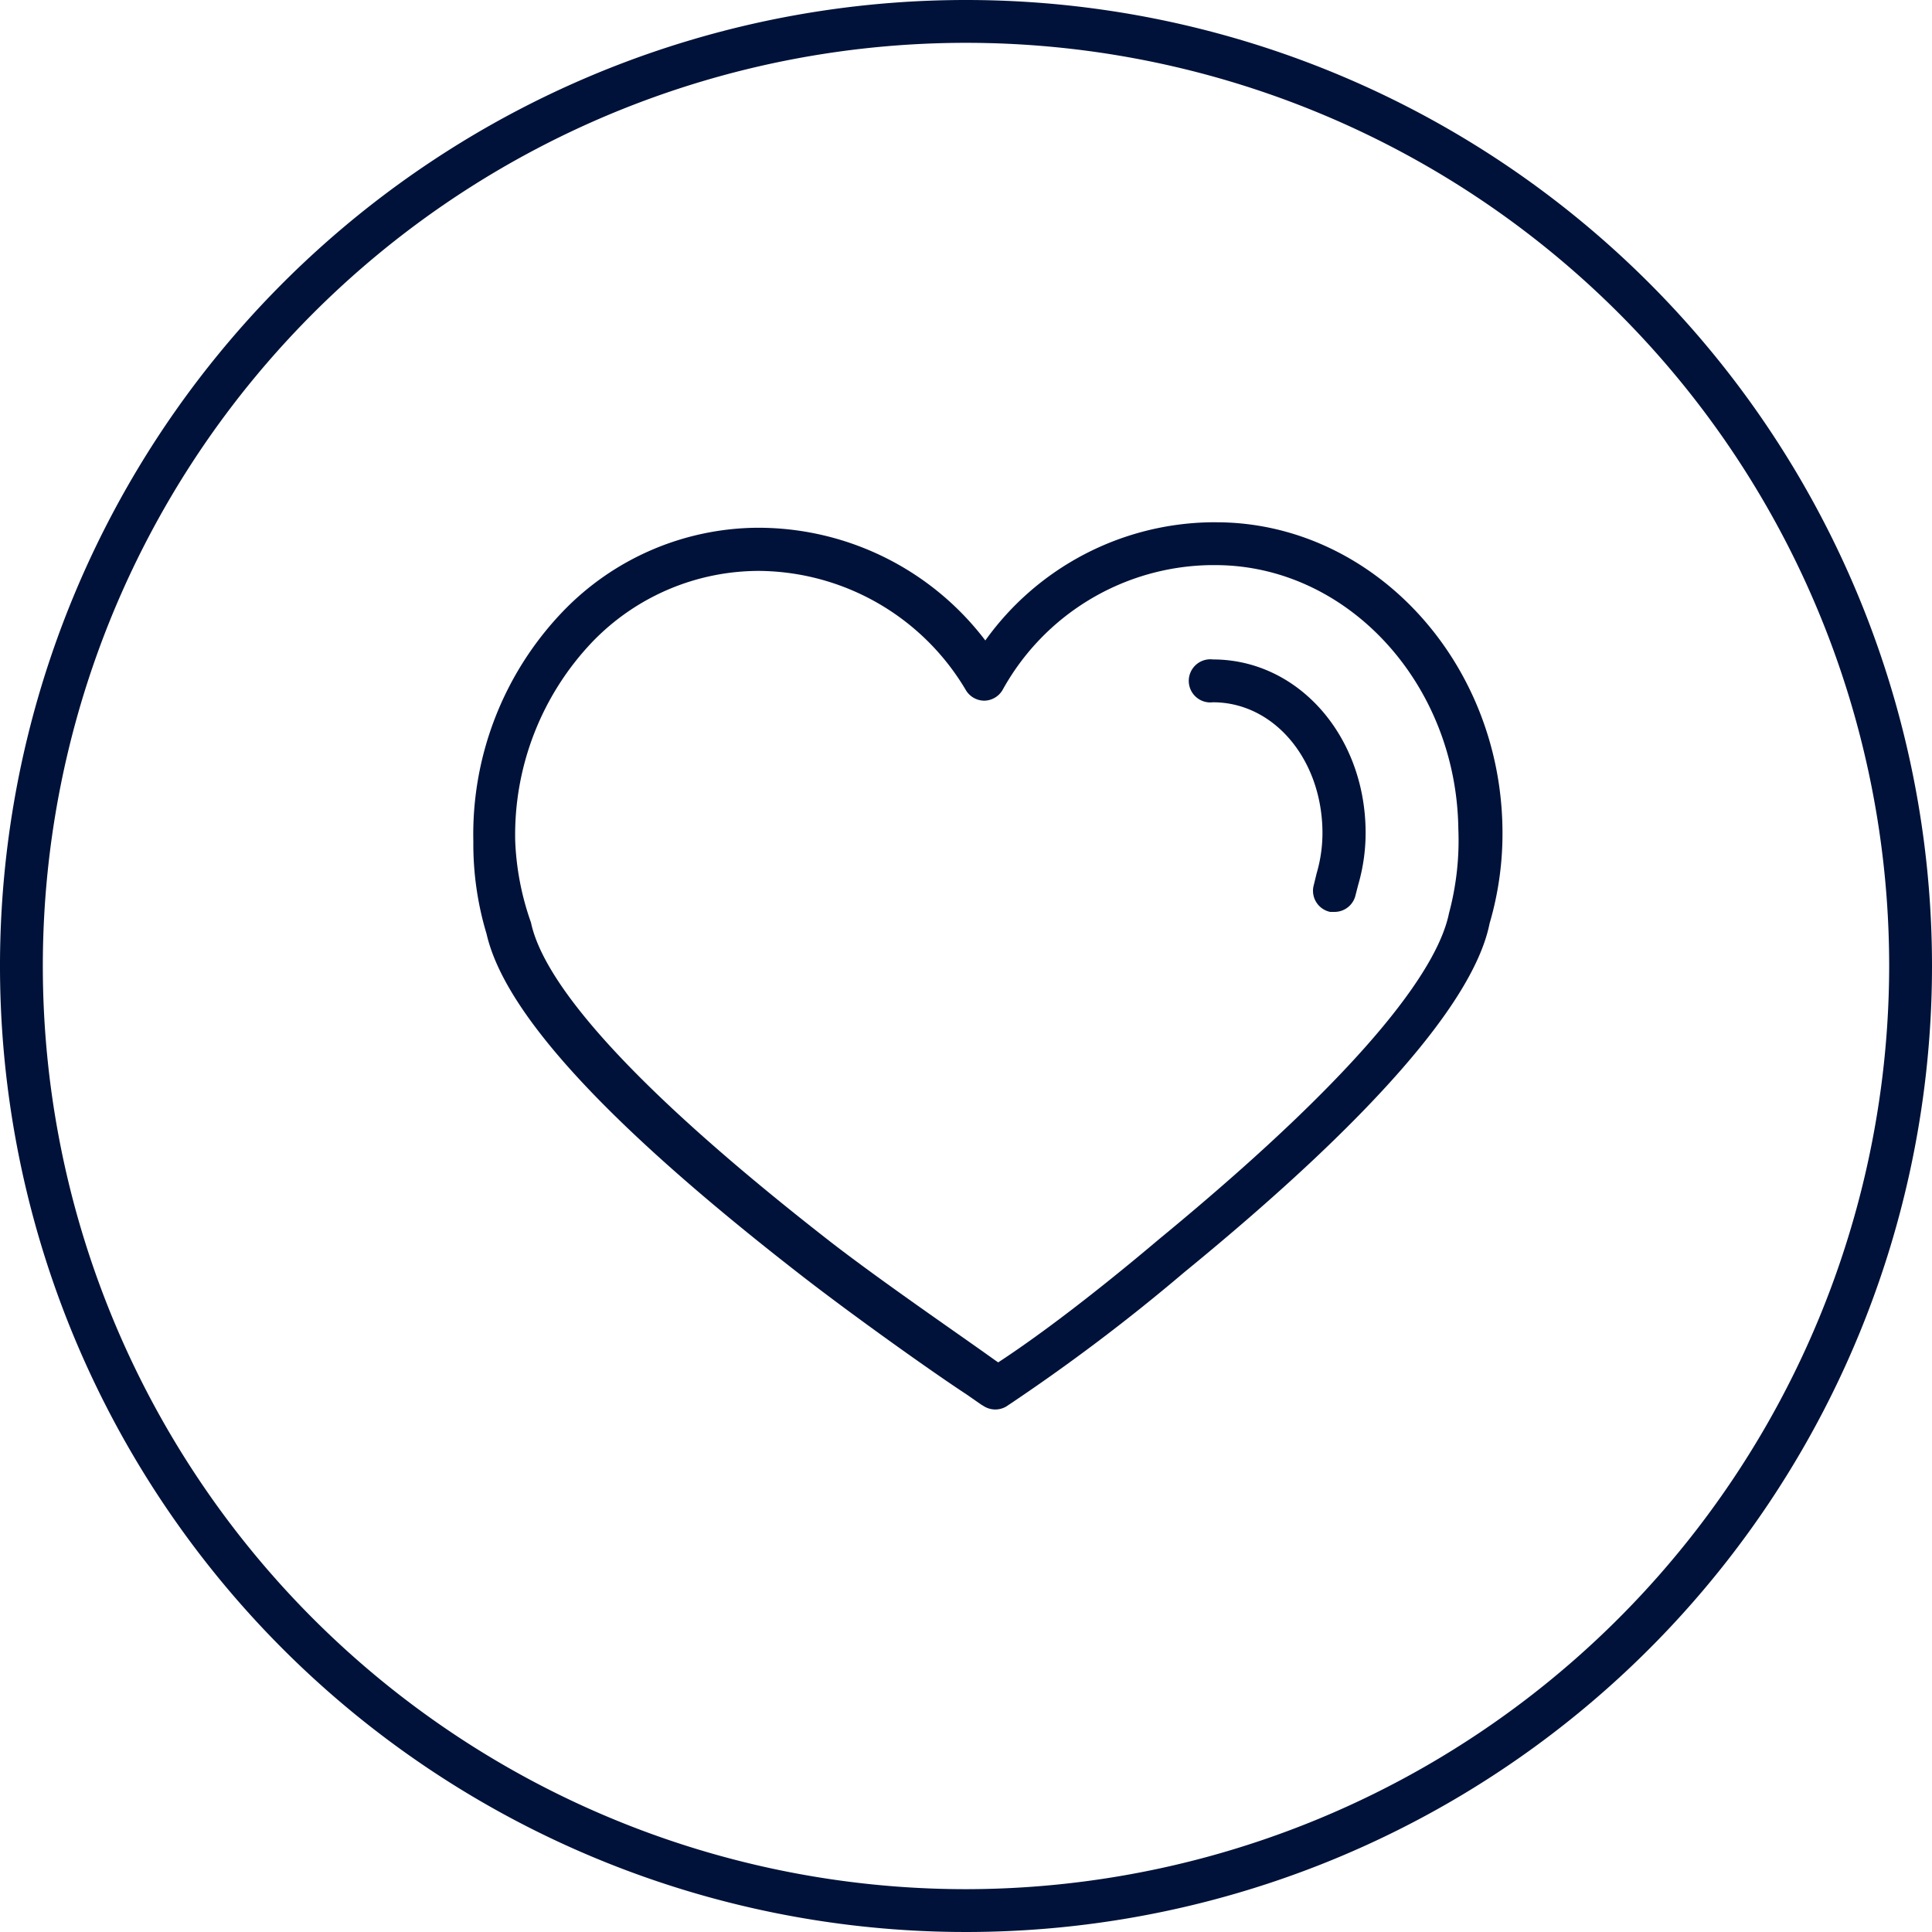
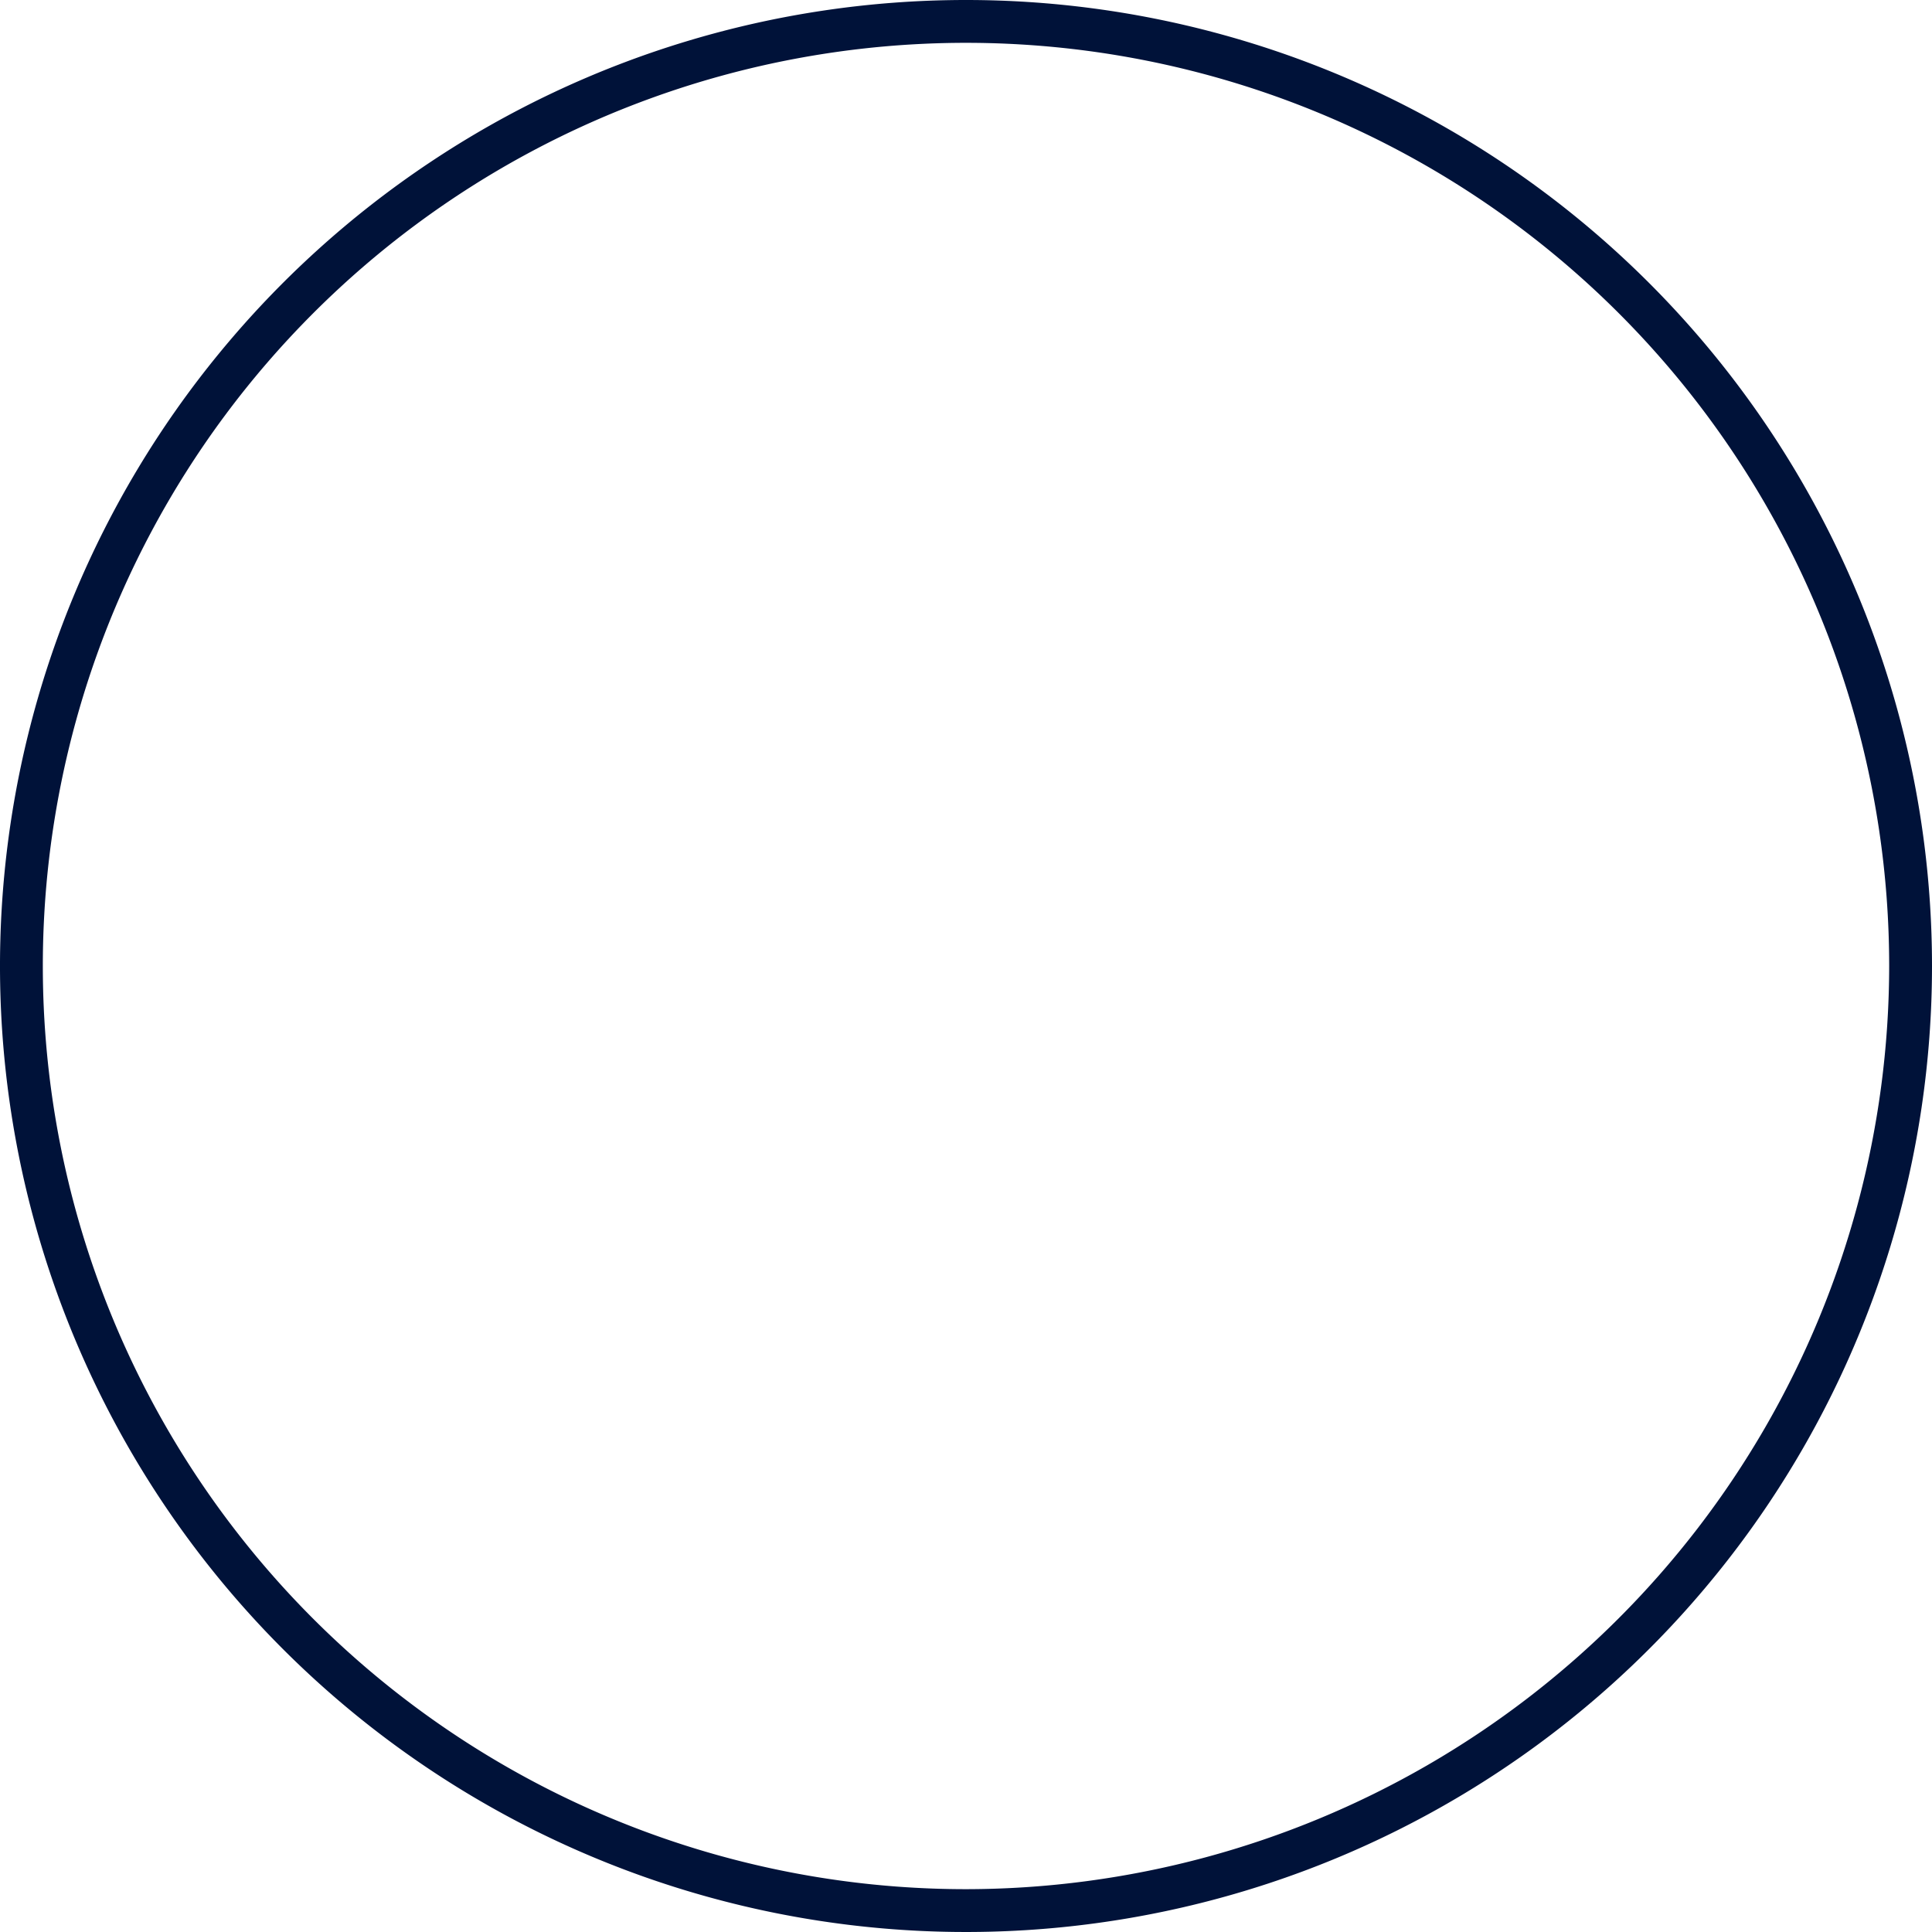
<svg xmlns="http://www.w3.org/2000/svg" id="Layer_1" data-name="Layer 1" viewBox="0 0 60 60">
  <defs>
    <style>.cls-1{fill:#001239;}</style>
  </defs>
  <title>pexton_group_iconset</title>
  <path class="cls-1" d="M30,0A30,30,0,1,0,60,30,30,30,0,0,0,30,0Zm0,58.67A28.67,28.67,0,1,1,58.67,30,28.7,28.7,0,0,1,30,58.67Z" />
-   <path class="cls-1" d="M37.77,16.22H37.6a8.77,8.77,0,0,0-7,3.67,8.86,8.86,0,0,0-7.11-3.5h0a8.46,8.46,0,0,0-6,2.59,10,10,0,0,0-2.79,7.15A9.66,9.66,0,0,0,15.11,29c0.56,2.46,3.76,5.94,9.79,10.62,1.61,1.25,4.07,3,5.11,3.68l0.46,0.32,0.1,0.06a0.67,0.67,0,0,0,.68,0,59.7,59.7,0,0,0,5.53-4.17c5.81-4.75,9-8.42,9.48-10.83a9.9,9.9,0,0,0,.4-2.95C46.59,20.49,42.6,16.22,37.77,16.22ZM45,28.36c-0.3,1.49-2.11,4.45-9,10.12-2,1.69-3.73,3-5,3.83l-0.13-.09c-1-.72-3.47-2.41-5.06-3.64-7.09-5.52-9-8.41-9.32-9.93A8.56,8.56,0,0,1,16,26.11a8.69,8.69,0,0,1,2.41-6.19,7.19,7.19,0,0,1,5.17-2.19A7.53,7.53,0,0,1,30,21.44a0.67,0.67,0,0,0,.57.32h0a0.67,0.67,0,0,0,.57-0.34,7.5,7.5,0,0,1,6.45-3.87h0.15c4.1,0,7.49,3.67,7.55,8.19A8.73,8.73,0,0,1,45,28.36Z" />
-   <path class="cls-1" d="M37.67,20.48h0a0.67,0.67,0,1,0,0,1.33c1.88,0,3.37,1.75,3.4,4a4.45,4.45,0,0,1-.18,1.31l-0.1.41a0.67,0.67,0,0,0,.52.79h0.14a0.67,0.67,0,0,0,.65-0.53l0.08-.31a5.79,5.79,0,0,0,.23-1.7C42.37,22.81,40.29,20.48,37.67,20.48Z" />
</svg>